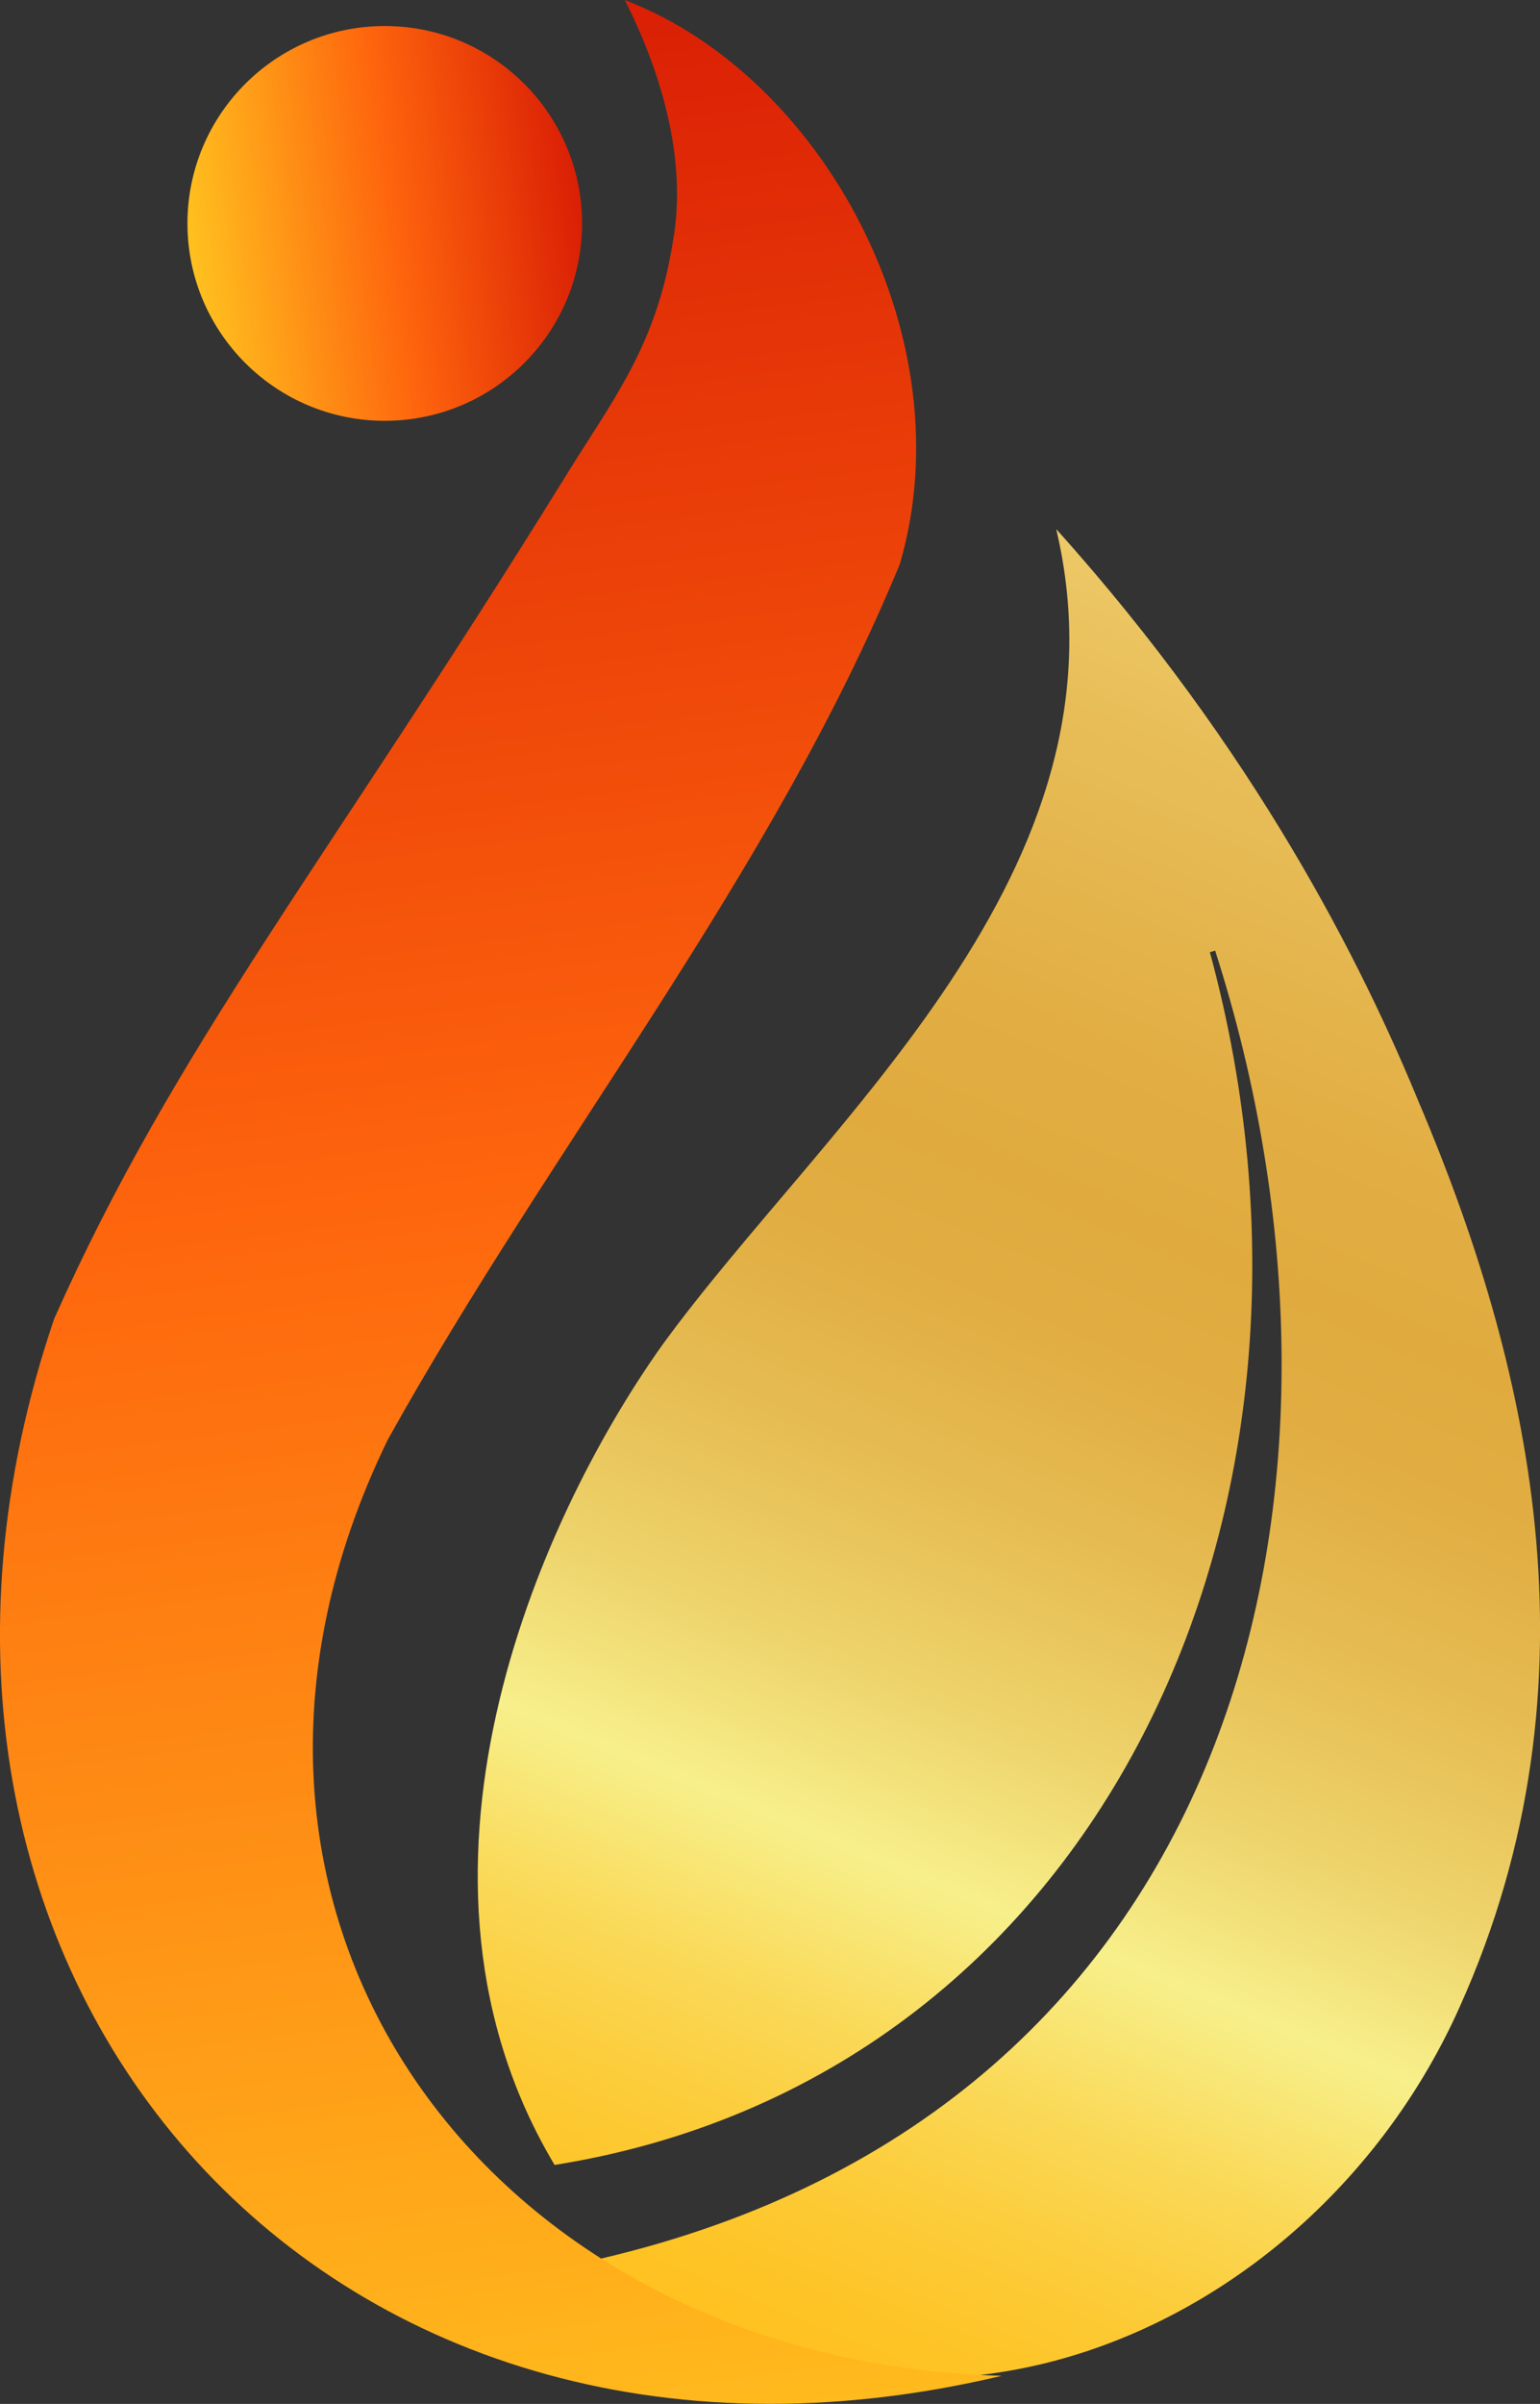
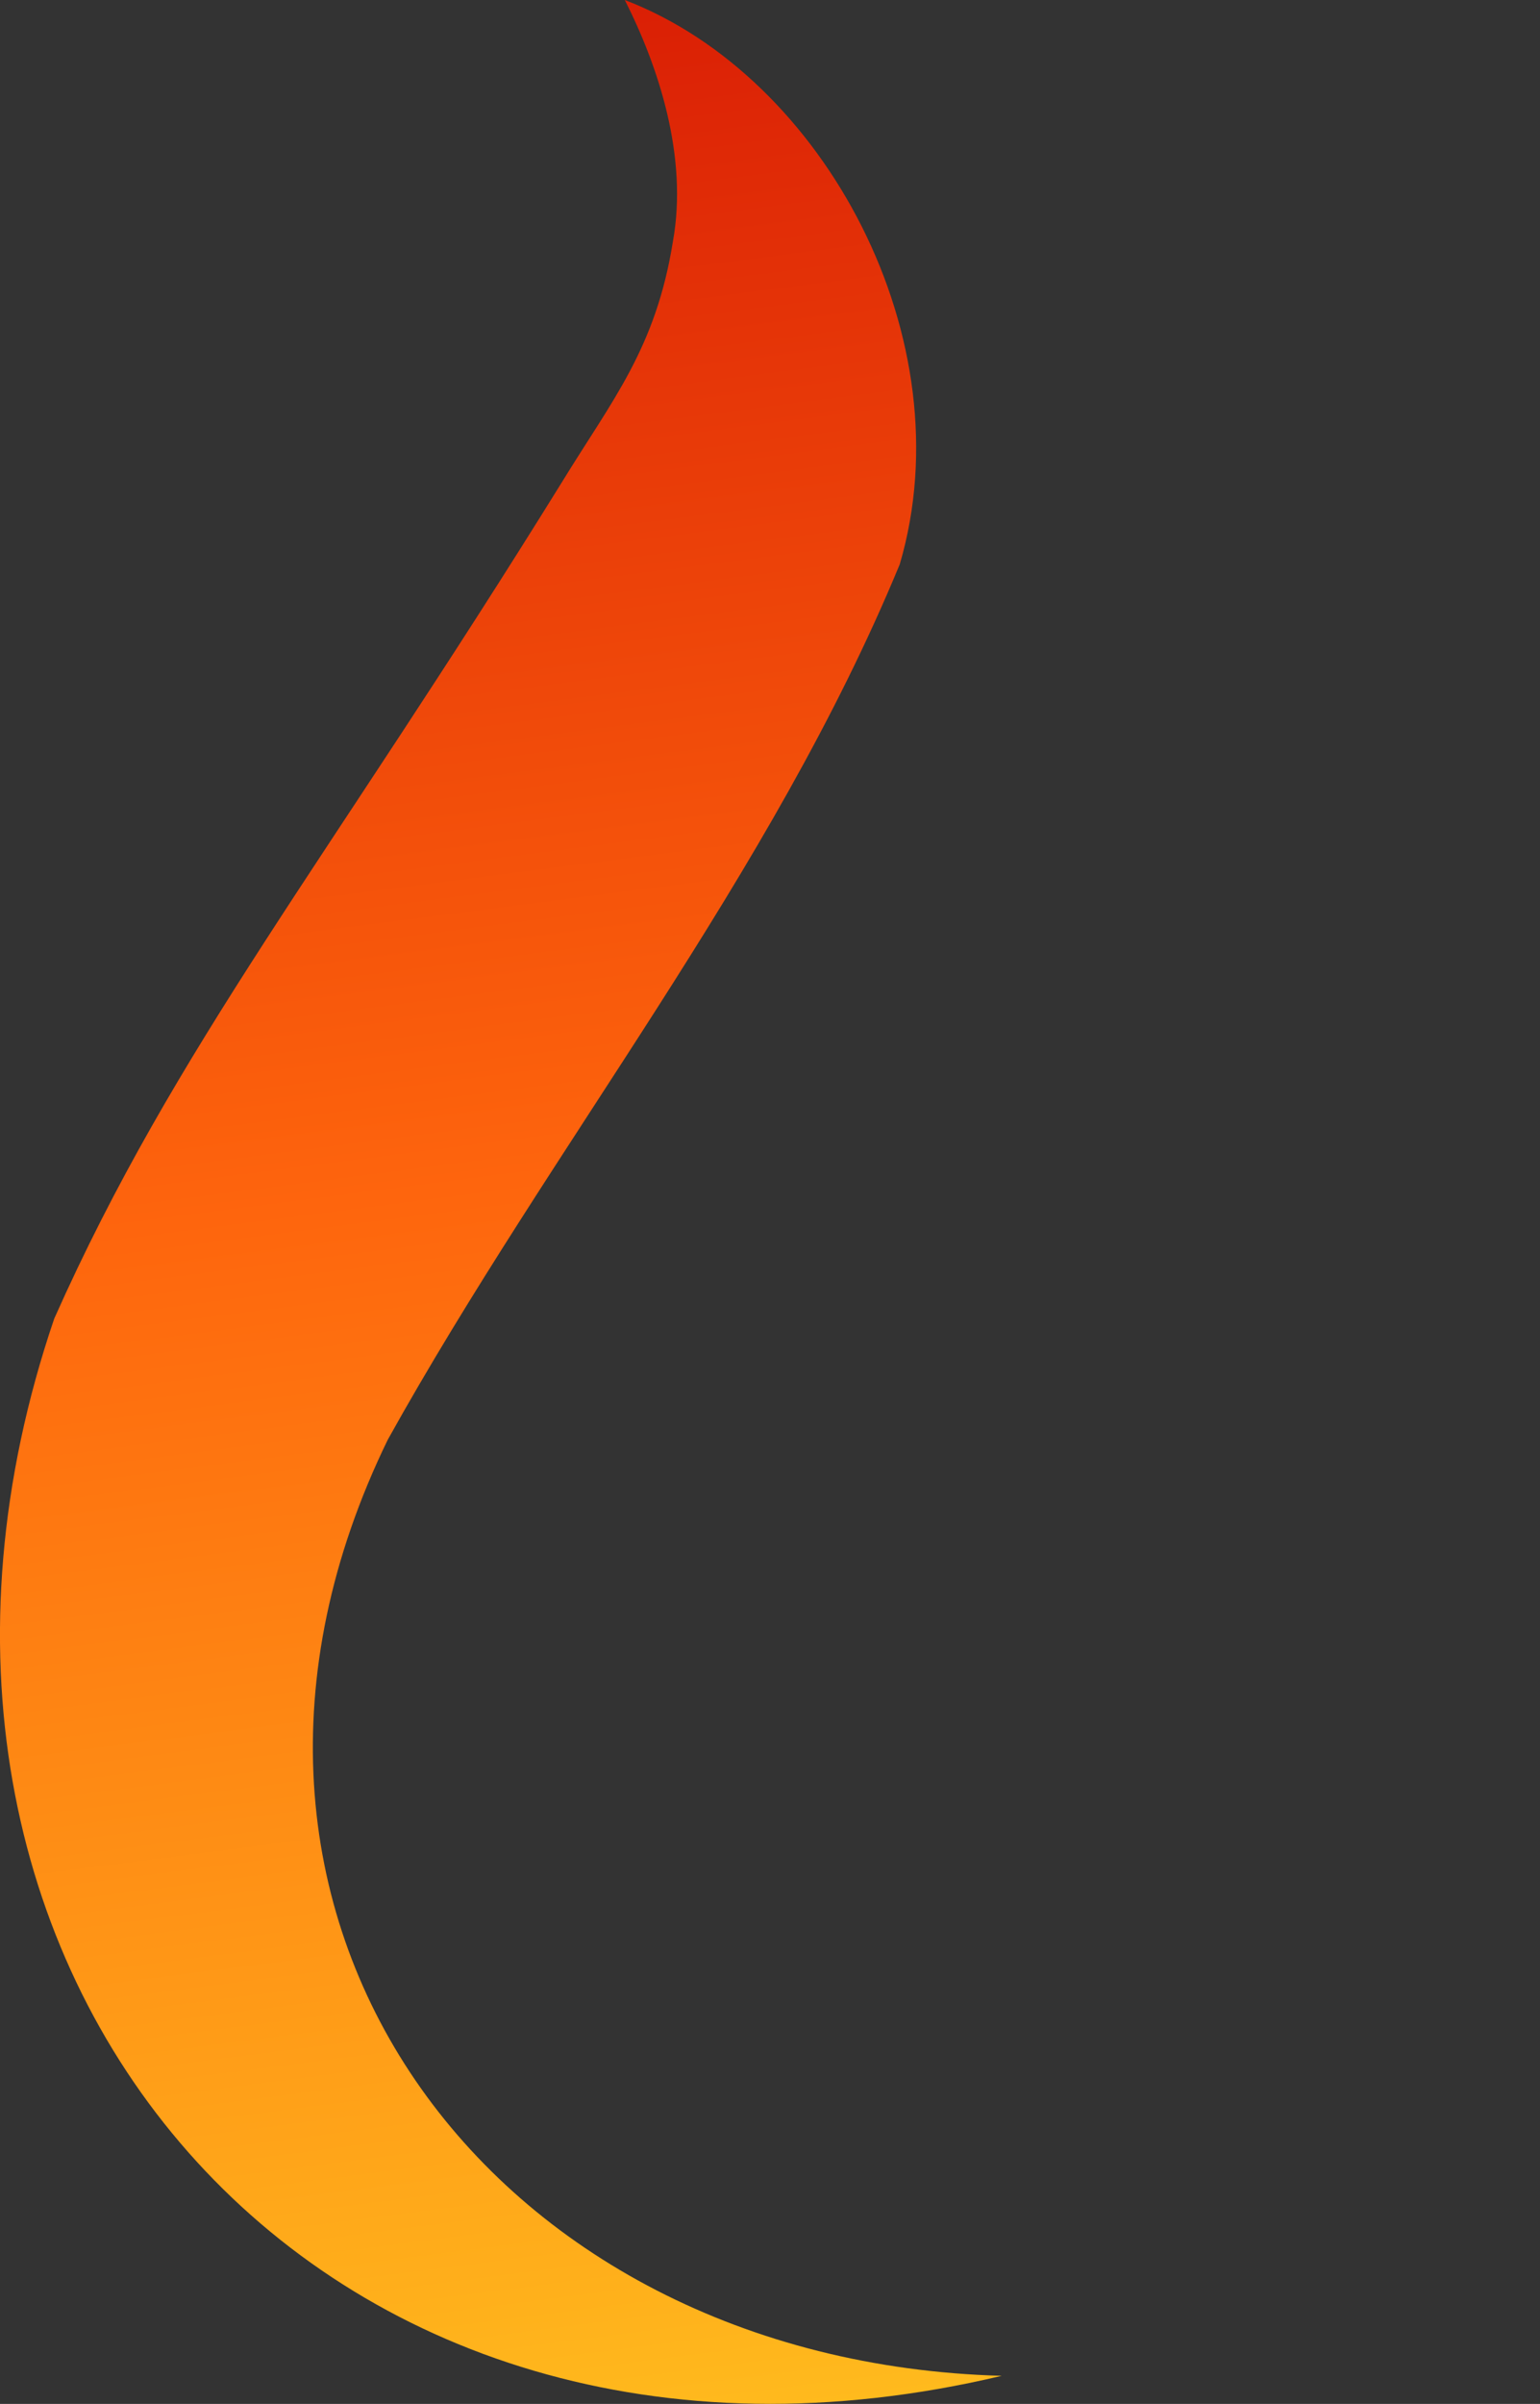
<svg xmlns="http://www.w3.org/2000/svg" id="Layer_2" data-name="Layer 2" viewBox="0 0 148.53 231.76">
  <rect x="0" y="0" width="148.53" height="231.76" fill="#333333" stroke="none" />
  <defs>
    <style>
      .cls-1 {
        fill: url(#linear-gradient-3);
      }

      .cls-2 {
        fill: url(#linear-gradient-2);
      }

      .cls-3 {
        fill: url(#linear-gradient);
      }
    </style>
    <linearGradient id="linear-gradient" x1="31.24" y1="516.81" x2="117.81" y2="366.87" gradientTransform="translate(-23.37 -281.68) rotate(-7.35)" gradientUnits="userSpaceOnUse">
      <stop offset="0" stop-color="#ffc11f" />
      <stop offset=".04" stop-color="#fec426" />
      <stop offset=".11" stop-color="#fccc3a" />
      <stop offset=".19" stop-color="#fada5a" />
      <stop offset=".27" stop-color="#f7ee87" />
      <stop offset=".28" stop-color="#f7ef8a" />
      <stop offset=".37" stop-color="#eed46c" />
      <stop offset=".48" stop-color="#e6bd53" />
      <stop offset=".58" stop-color="#e1ae43" />
      <stop offset=".66" stop-color="#e0aa3e" />
      <stop offset=".76" stop-color="#e2af45" />
      <stop offset=".92" stop-color="#e8be59" />
      <stop offset="1" stop-color="#edc967" />
    </linearGradient>
    <linearGradient id="linear-gradient-2" x1="17.93" y1="522.46" x2="17.93" y2="290.07" gradientTransform="translate(-23.37 -281.68) rotate(-7.35)" gradientUnits="userSpaceOnUse">
      <stop offset="0" stop-color="#ffba1d" />
      <stop offset=".52" stop-color="#fe650d" />
      <stop offset="1" stop-color="#da1f05" />
    </linearGradient>
    <linearGradient id="linear-gradient-3" x1="2.15" y1="308.47" x2="40.2" y2="308.47" gradientTransform="translate(-23.37 -281.68) rotate(-7.35)" gradientUnits="userSpaceOnUse">
      <stop offset="0" stop-color="#ffc11f" />
      <stop offset=".52" stop-color="#fe650d" />
      <stop offset="1" stop-color="#da1f05" />
    </linearGradient>
  </defs>
  <g id="Layer_2-2" data-name="Layer 2">
    <g>
-       <path class="cls-3" d="M136.98,106.6c-5.58-13.66-15.91-34.25-35.11-55.59,7.78,32.92-22.26,57.03-38,78.67-12.29,17.28-26.95,51.33-10.38,79.04,52.3-8.35,77.85-63,63.2-116.92,0,0,.51-.15.51-.15,16.36,51.03,3.08,111.58-59.33,126.12,29.42,24.25,68.71,7.38,82.87-24.19,14.35-31.76,6.36-63-3.75-86.98Z" />
      <path class="cls-2" d="M60.26,0c3.25,6.42,6.12,15.1,4.64,23.29-1.65,10.31-5.85,15.27-10.7,23.19C31.48,83.16,16.91,100.89,5.23,127.13c-21.37,62.78,25.41,117.58,91.38,101.92-49.55-1.36-81.5-44.51-59.21-90.25,15.78-28.37,36.99-54.39,49.38-84.4,6.36-21.62-7.26-47.02-26.52-54.4Z" />
-       <circle class="cls-1" cx="37.11" cy="21.54" r="19.03" />
    </g>
  </g>
</svg>